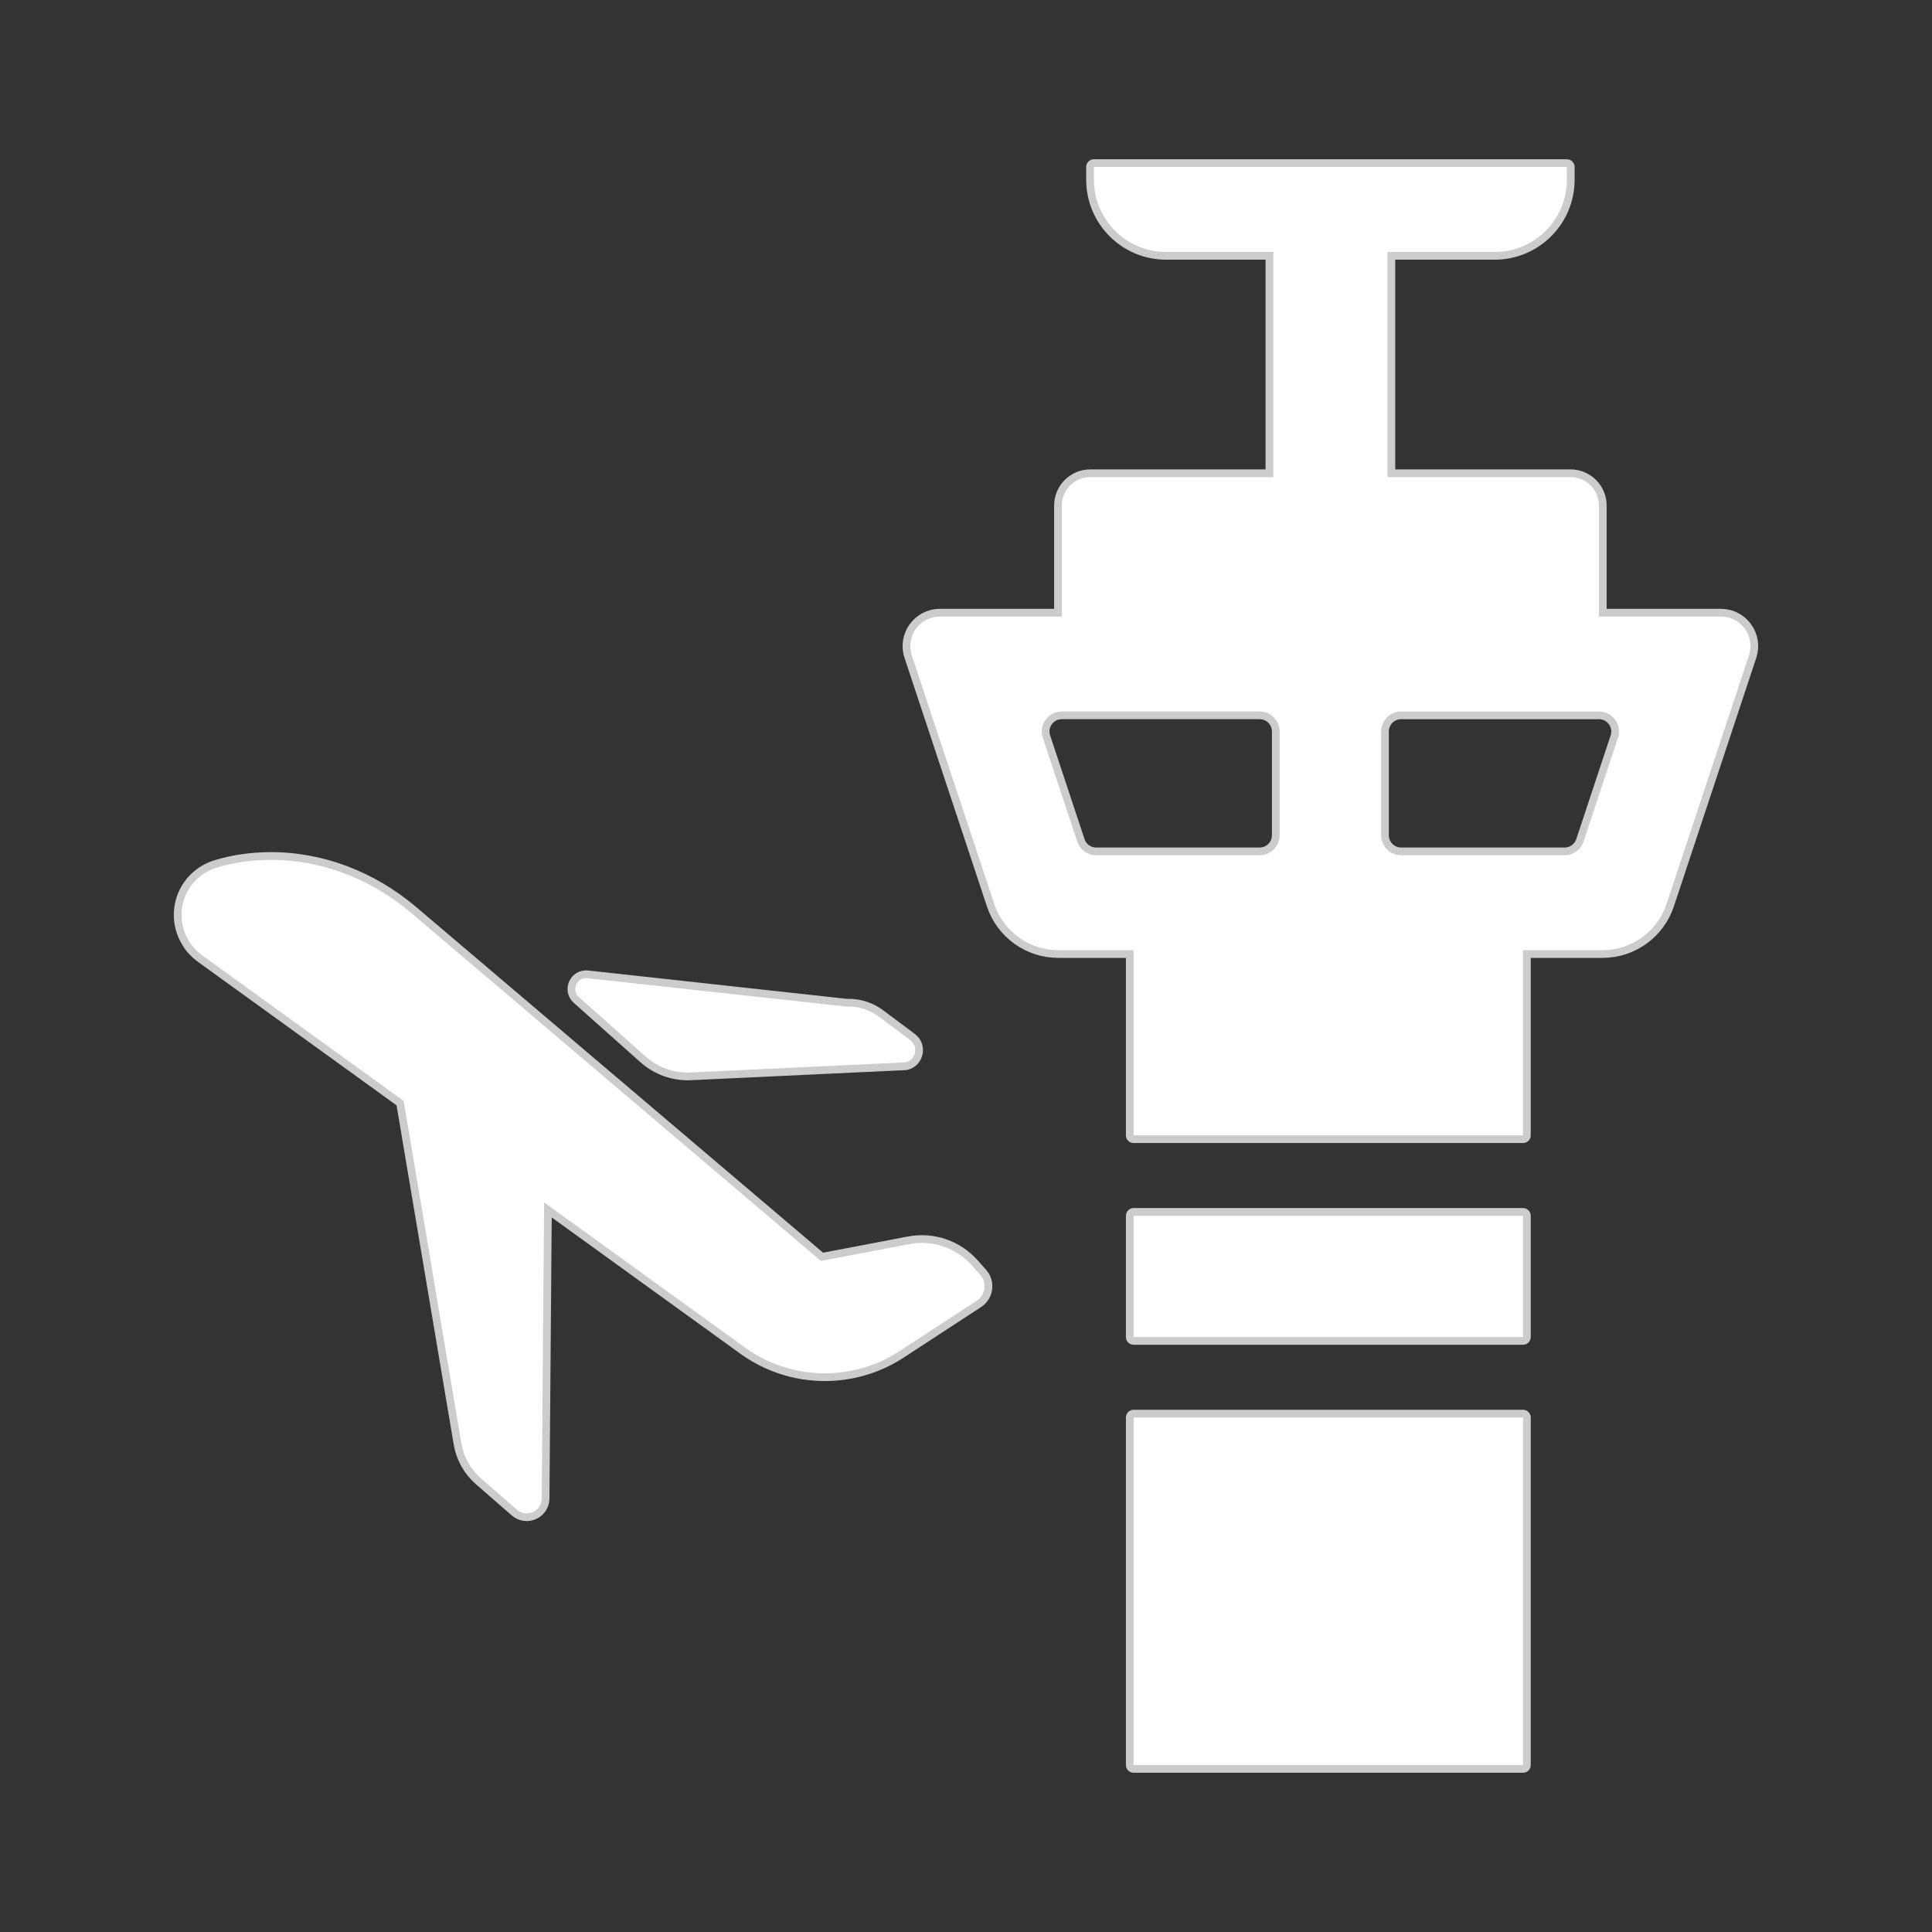
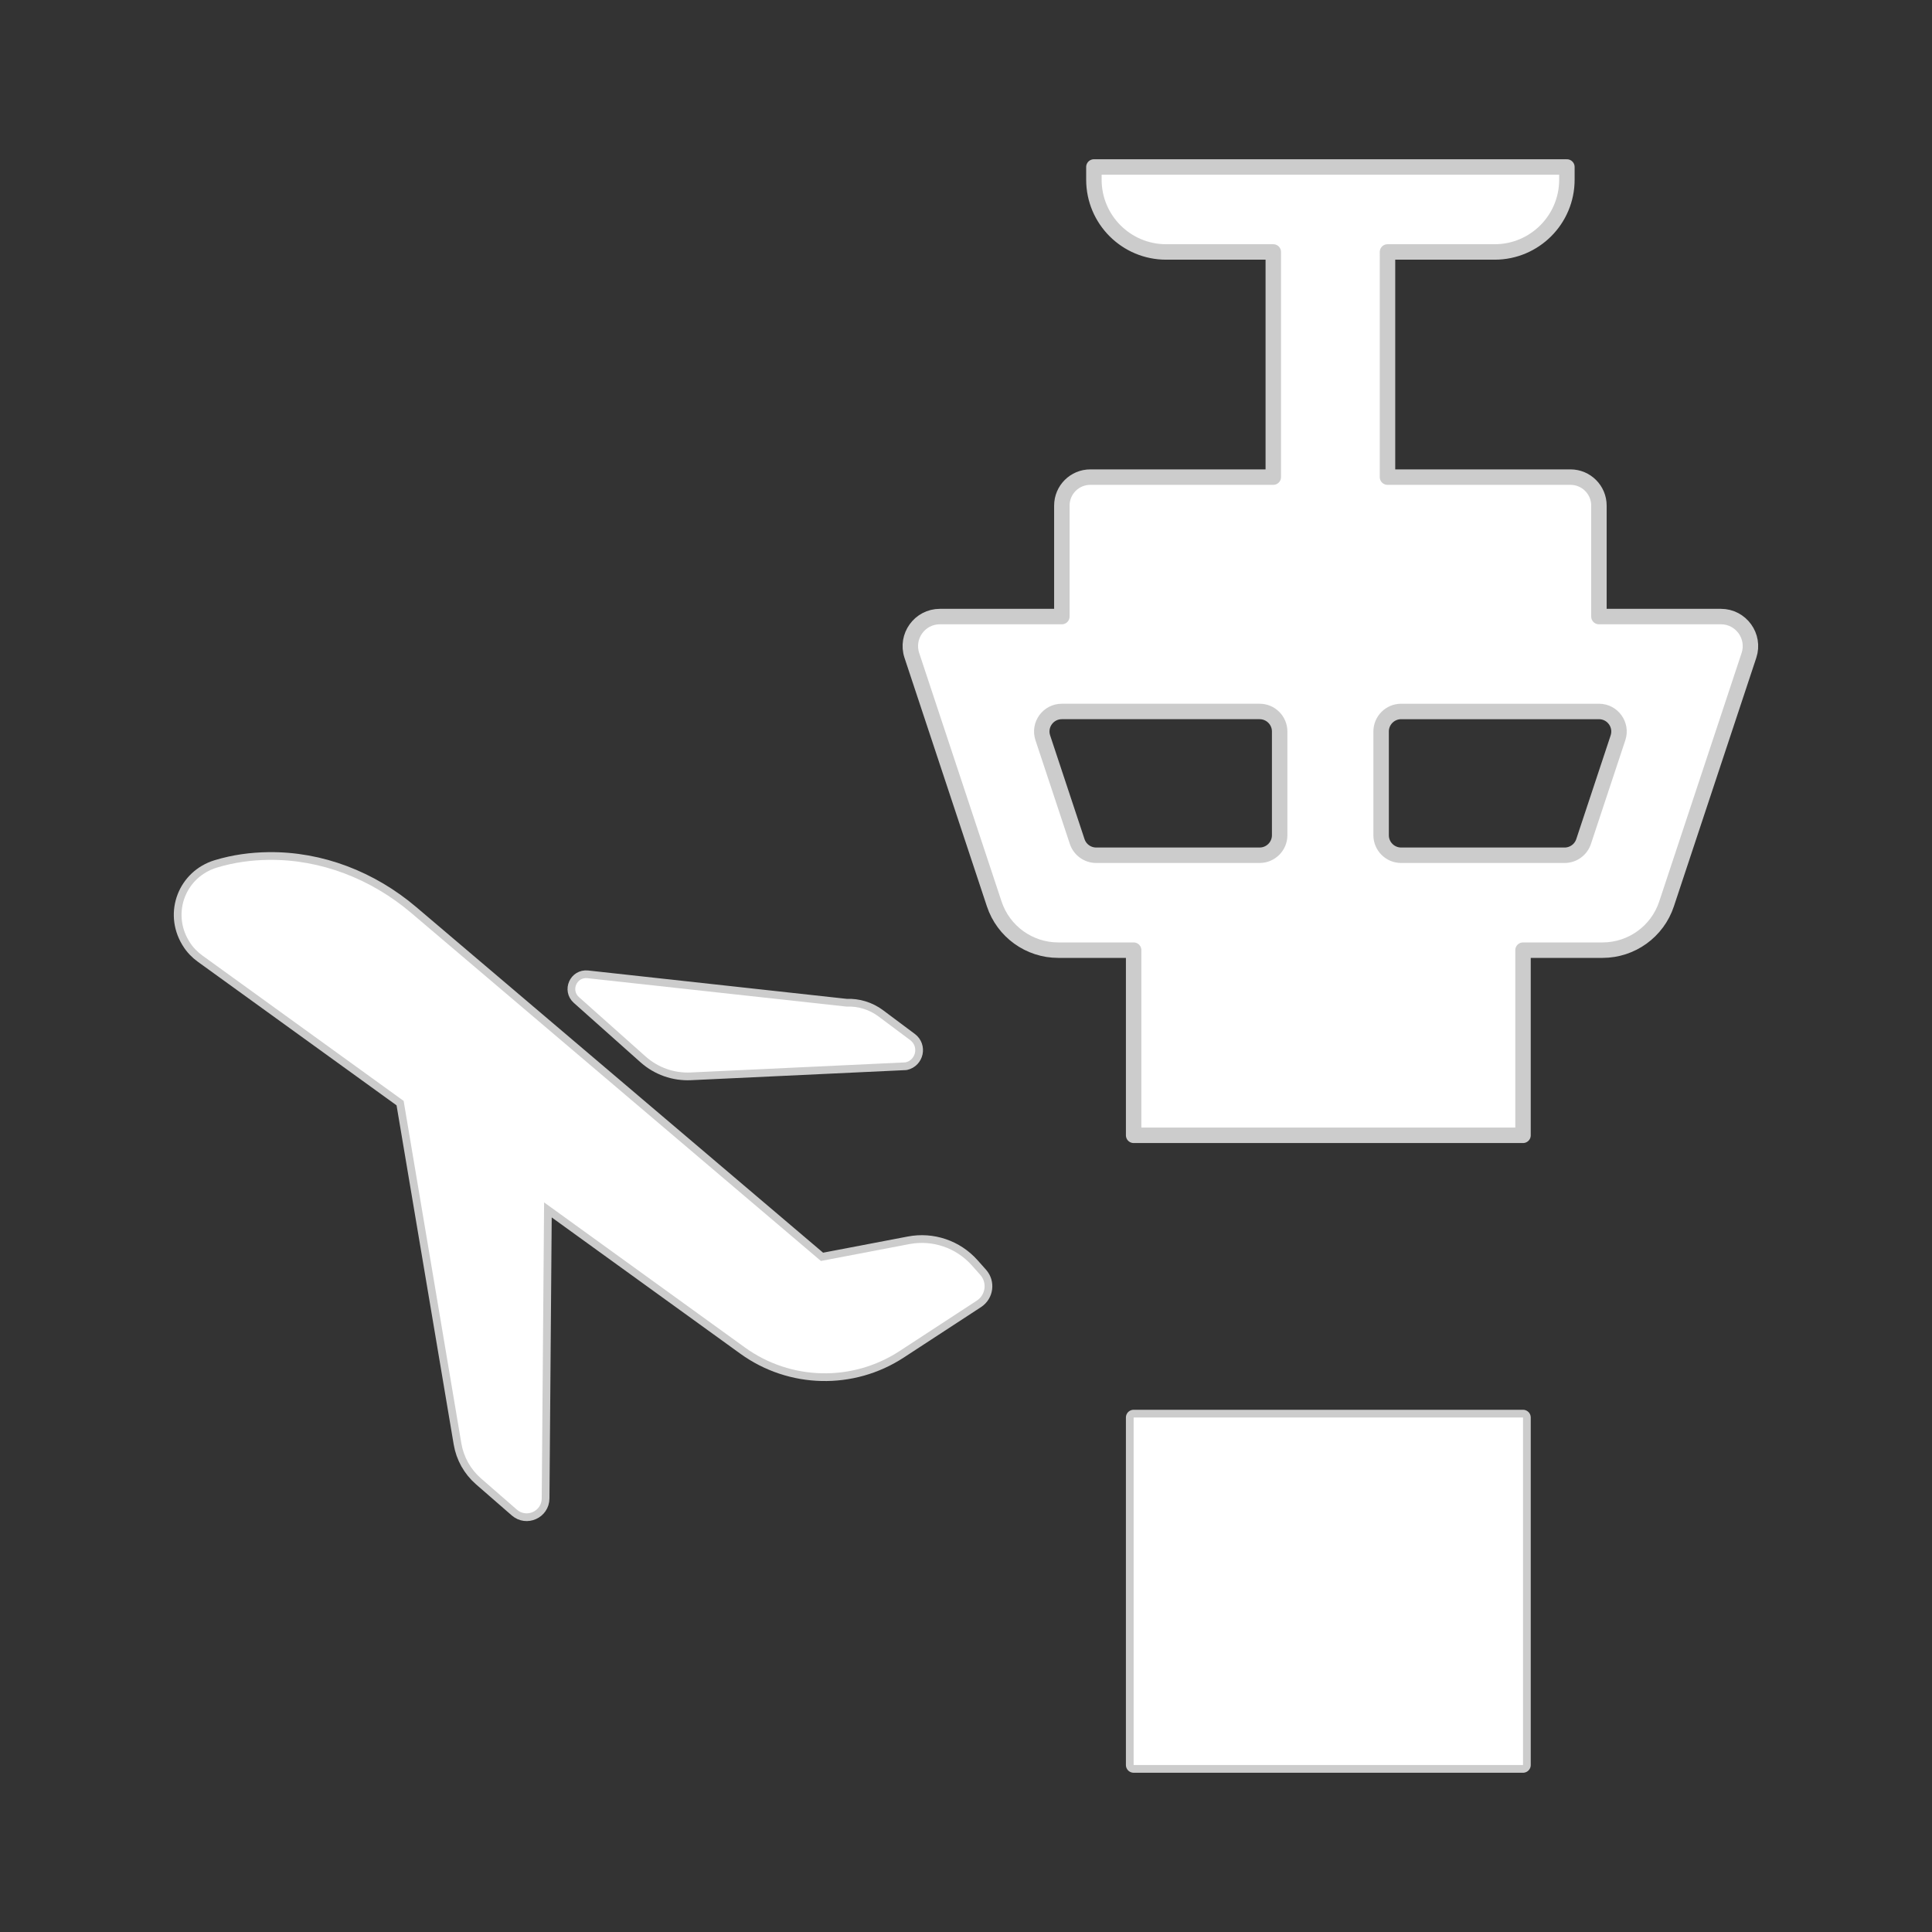
<svg xmlns="http://www.w3.org/2000/svg" fill="#ffffff" width="110px" height="110px" viewBox="0 0 512 512" enable-background="new 0 0 512 512" id="control_x5F_tower" version="1.1" xml:space="preserve">
  <rect x="0" y="0" width="512" height="512" fill="#333333" stroke="none" />
  <g id="SVGRepo_bgCarrier" stroke-width="0" />
  <g id="SVGRepo_tracerCarrier" stroke-linecap="round" stroke-linejoin="round" stroke="#CCCCCC" stroke-width="4.096">
-     <polygon points="300.426,322.195 300.426,350.703 300.426,354.326 403.615,354.326 403.615,354.326 403.615,350.703 403.615,350.703 403.615,322.195 " />
    <rect height="92.095" width="103.189" x="300.426" y="375.652" />
    <path d="M456.053,163.394h-32.32v-29.408c0-4.168-3.379-7.547-7.547-7.547h-48.484V66.771h28.394 c10.575,0,19.147-8.572,19.147-19.147v-3.371H289.894v3.371c0,10.575,8.572,19.147,19.147,19.147h28.393v59.668H288.95 c-4.169,0-7.548,3.379-7.548,7.547v29.408h-32.32c-5.34,0-9.115,5.228-7.434,10.296l21.834,65.861 c2.424,7.314,9.262,12.251,16.967,12.251h19.977v49.067h103.189v-49.067h21.07c7.705,0,14.543-4.937,16.968-12.251l21.834-65.861 C465.168,168.621,461.394,163.394,456.053,163.394z M290.503,226.649c-2.289,0-4.32-1.467-5.04-3.64l-9.111-27.481 c-1.139-3.438,1.42-6.982,5.041-6.982h52.42c2.933,0,5.311,2.377,5.311,5.311v27.481c0,2.933-2.378,5.311-5.311,5.311H290.503z M428.783,195.529l-9.11,27.481c-0.72,2.173-2.752,3.64-5.04,3.64h-43.311c-2.933,0-5.311-2.378-5.311-5.311v-27.481 c0-2.933,2.378-5.311,5.311-5.311h52.42C427.363,188.547,429.923,192.091,428.783,195.529z" />
    <path d="M122.26,382.49c0.609,3.614,2.453,6.905,5.218,9.312l9.5,8.269c2.561,2.229,6.558,0.428,6.585-2.967l0.631-78.455 l53.203,38.438c12.142,8.773,28.434,9.158,40.978,0.971l20.493-13.379c2.328-1.52,2.76-4.754,0.91-6.83l-2.256-2.533 c-4.142-4.651-10.423-6.783-16.54-5.617l-23.43,4.472l-108.58-92.235c-10.58-8.987-23.986-14.256-37.867-14.059 c-4.415,0.063-9.039,0.647-13.629,2.047c-8.266,2.52-11.889,11.911-7.464,19.333c0.065,0.11,0.132,0.22,0.2,0.331 c0.871,1.417,2.046,2.639,3.395,3.614l53.364,38.554L122.26,382.49z" />
    <path d="M153.423,264.238L171.118,280c3.266,2.908,7.541,4.422,11.909,4.217l56.938-2.676c2.762-0.621,3.525-4.195,1.257-5.89 l-8.412-6.284c-2.448-1.83-5.456-2.752-8.508-2.611l-68.65-7.529C152.865,258.921,151.33,262.374,153.423,264.238z" />
  </g>
  <g id="SVGRepo_iconCarrier">
-     <polygon points="300.426,322.195 300.426,350.703 300.426,354.326 403.615,354.326 403.615,354.326 403.615,350.703 403.615,350.703 403.615,322.195 " />
    <rect height="92.095" width="103.189" x="300.426" y="375.652" />
-     <path d="M456.053,163.394h-32.32v-29.408c0-4.168-3.379-7.547-7.547-7.547h-48.484V66.771h28.394 c10.575,0,19.147-8.572,19.147-19.147v-3.371H289.894v3.371c0,10.575,8.572,19.147,19.147,19.147h28.393v59.668H288.95 c-4.169,0-7.548,3.379-7.548,7.547v29.408h-32.32c-5.34,0-9.115,5.228-7.434,10.296l21.834,65.861 c2.424,7.314,9.262,12.251,16.967,12.251h19.977v49.067h103.189v-49.067h21.07c7.705,0,14.543-4.937,16.968-12.251l21.834-65.861 C465.168,168.621,461.394,163.394,456.053,163.394z M290.503,226.649c-2.289,0-4.32-1.467-5.04-3.64l-9.111-27.481 c-1.139-3.438,1.42-6.982,5.041-6.982h52.42c2.933,0,5.311,2.377,5.311,5.311v27.481c0,2.933-2.378,5.311-5.311,5.311H290.503z M428.783,195.529l-9.11,27.481c-0.72,2.173-2.752,3.64-5.04,3.64h-43.311c-2.933,0-5.311-2.378-5.311-5.311v-27.481 c0-2.933,2.378-5.311,5.311-5.311h52.42C427.363,188.547,429.923,192.091,428.783,195.529z" />
    <path d="M122.26,382.49c0.609,3.614,2.453,6.905,5.218,9.312l9.5,8.269c2.561,2.229,6.558,0.428,6.585-2.967l0.631-78.455 l53.203,38.438c12.142,8.773,28.434,9.158,40.978,0.971l20.493-13.379c2.328-1.52,2.76-4.754,0.91-6.83l-2.256-2.533 c-4.142-4.651-10.423-6.783-16.54-5.617l-23.43,4.472l-108.58-92.235c-10.58-8.987-23.986-14.256-37.867-14.059 c-4.415,0.063-9.039,0.647-13.629,2.047c-8.266,2.52-11.889,11.911-7.464,19.333c0.065,0.11,0.132,0.22,0.2,0.331 c0.871,1.417,2.046,2.639,3.395,3.614l53.364,38.554L122.26,382.49z" />
    <path d="M153.423,264.238L171.118,280c3.266,2.908,7.541,4.422,11.909,4.217l56.938-2.676c2.762-0.621,3.525-4.195,1.257-5.89 l-8.412-6.284c-2.448-1.83-5.456-2.752-8.508-2.611l-68.65-7.529C152.865,258.921,151.33,262.374,153.423,264.238z" />
  </g>
</svg>